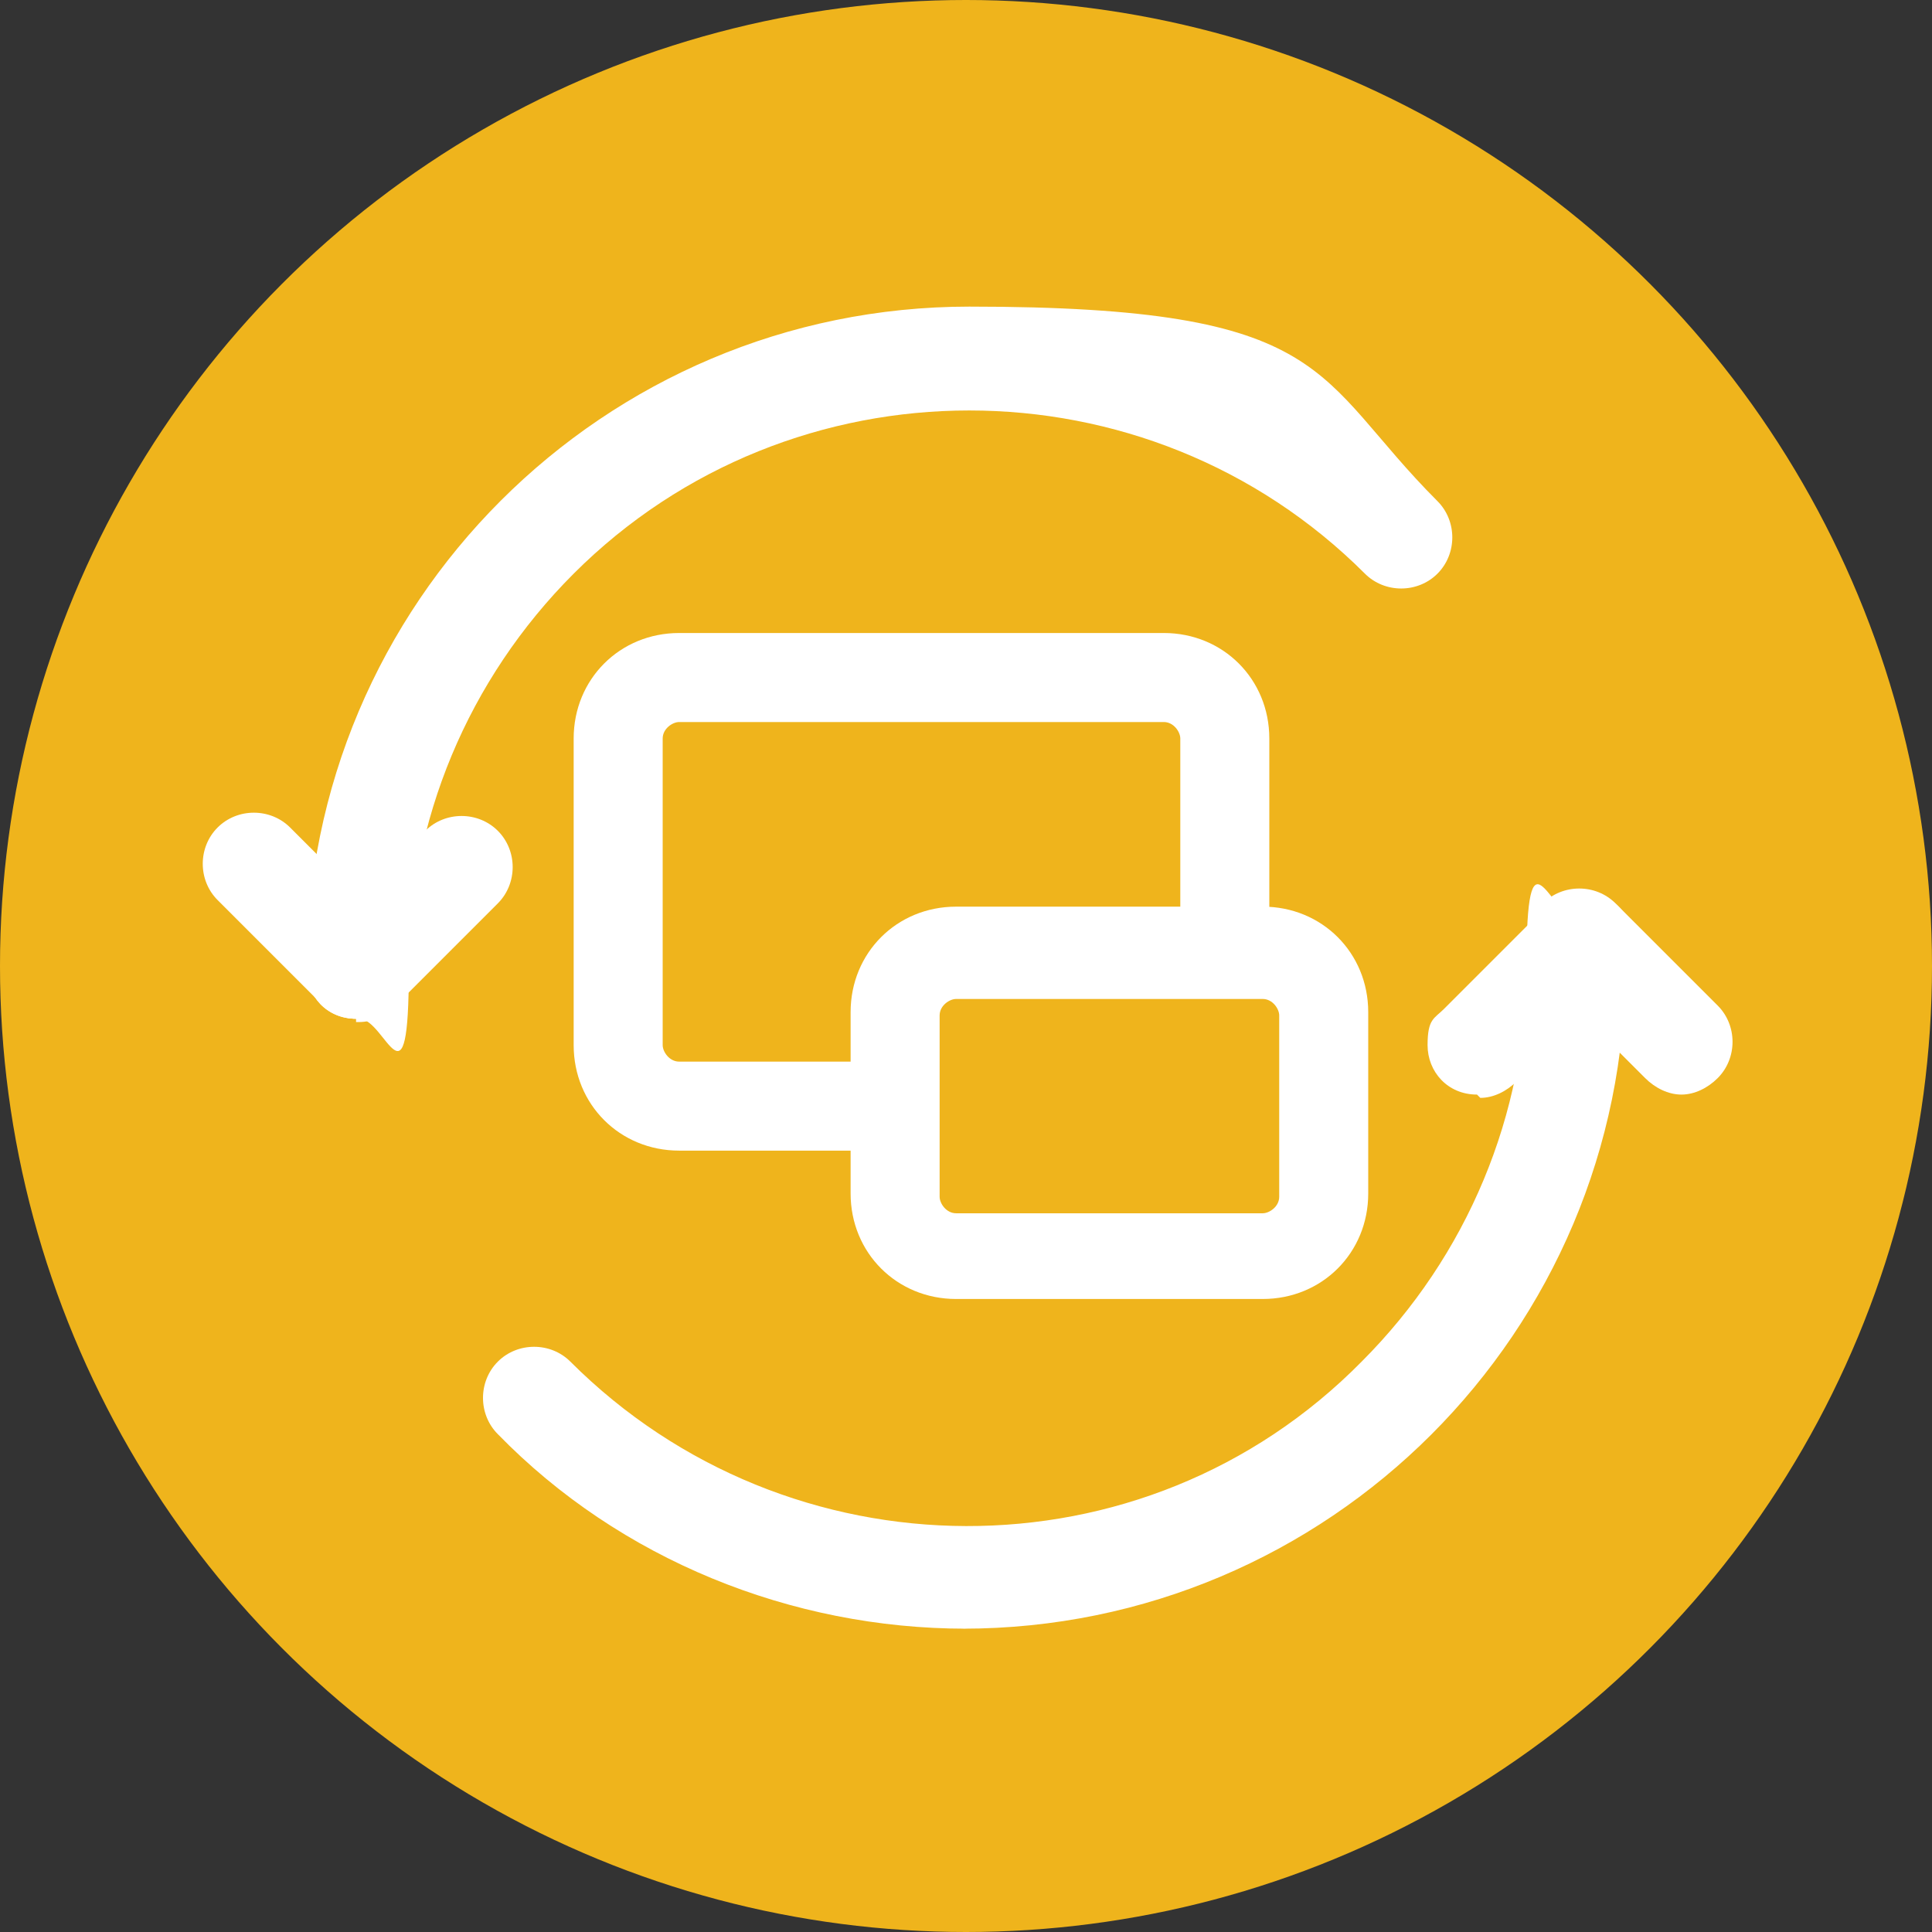
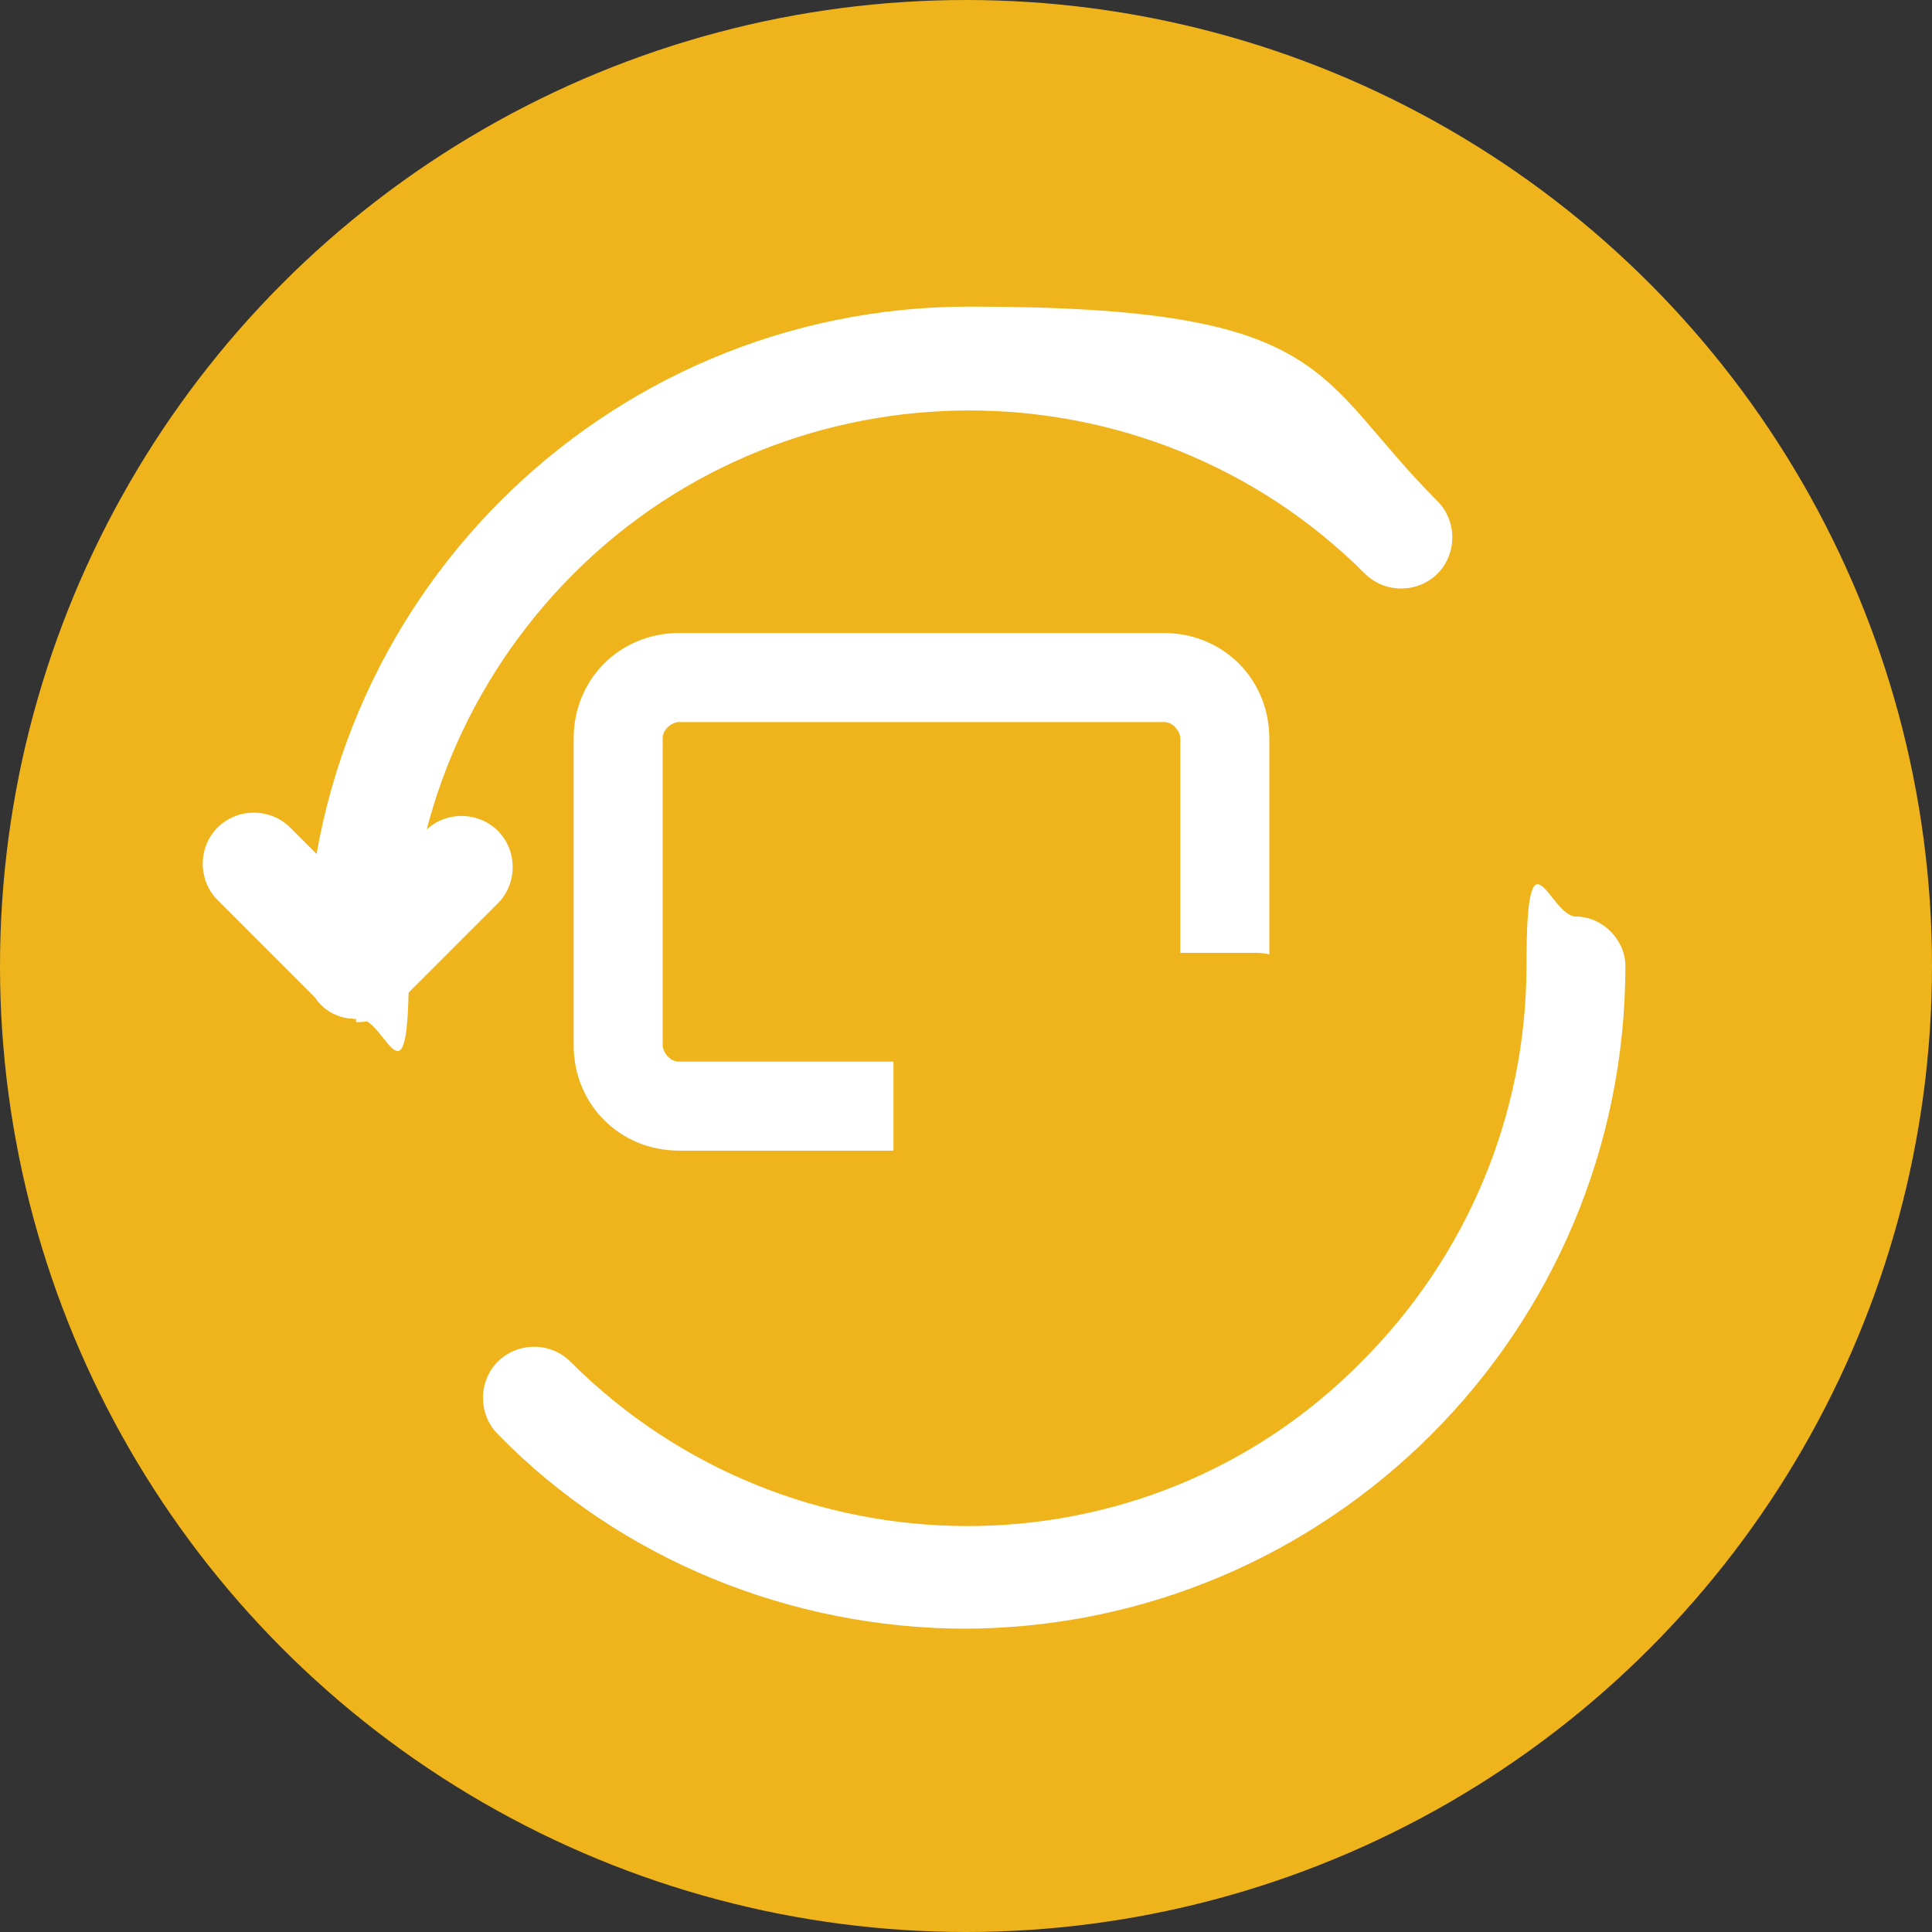
<svg xmlns="http://www.w3.org/2000/svg" id="Layer_1" data-name="Layer 1" version="1.1" viewBox="0 0 58.6 58.6">
  <rect x="0" y="0" width="58.6" height="58.6" fill="#333333" stroke="none" />
  <defs>
    <style>
      .cls-1 {
        fill: #efb41c;
      }

      .cls-1, .cls-2 {
        stroke-width: 0px;
      }

      .cls-2 {
        fill: #fff;
      }
    </style>
  </defs>
  <circle class="cls-1" cx="29.3" cy="29.3" r="29.3" />
  <g>
    <g id="_031-change" data-name=" 031-change">
      <path id="Path_57" data-name="Path 57" class="cls-2" d="M29.3,49.4c-5.3,0-10.5-2.1-14.2-5.9-.6-.6-.6-1.6,0-2.2.6-.6,1.6-.6,2.2,0h0c6.6,6.6,17.4,6.7,24,0,3.2-3.2,5-7.5,5-12s.7-1.5,1.5-1.5,1.5.7,1.5,1.5c0,11.1-9,20.1-20.1,20.1h0Z" />
      <path id="Path_58" data-name="Path 58" class="cls-2" d="M10.8,30.9c-.9,0-1.5-.7-1.5-1.5h0c0-11.1,9-20.1,20.1-20.1s10.4,2.1,14.2,5.9c.6.6.6,1.6,0,2.2-.6.6-1.6.6-2.2,0-6.6-6.6-17.4-6.6-24,0-3.2,3.2-5,7.5-5,12s-.7,1.5-1.5,1.5h0Z" />
      <path id="Path_59" data-name="Path 59" class="cls-2" d="M10.8,30.9c-.4,0-.8-.2-1.1-.5l-3.1-3.1c-.6-.6-.6-1.6,0-2.2.6-.6,1.6-.6,2.2,0h0l3.1,3.1c.6.6.6,1.6,0,2.2-.3.3-.7.5-1.1.5Z" />
      <path id="Path_60" data-name="Path 60" class="cls-2" d="M10.8,30.9c-.9,0-1.5-.7-1.5-1.5s.2-.8.5-1.1l3.1-3.1c.6-.6,1.6-.6,2.2,0,.6.6.6,1.6,0,2.2h0l-3.1,3.1c-.3.3-.7.5-1.1.5h-.1Z" />
-       <path id="Path_61" data-name="Path 61" class="cls-2" d="M51,33.2c-.4,0-.8-.2-1.1-.5l-3.1-3.1c-.6-.6-.6-1.6,0-2.2.6-.6,1.6-.6,2.2,0h0l3.1,3.1c.6.6.6,1.6,0,2.2-.3.3-.7.5-1.1.5Z" />
-       <path id="Path_62" data-name="Path 62" class="cls-2" d="M44.8,33.2c-.9,0-1.5-.7-1.5-1.5s.2-.8.5-1.1l3.1-3.1c.6-.6,1.6-.6,2.2,0s.6,1.6,0,2.2h0l-3.1,3.1c-.3.3-.7.5-1.1.5h0Z" />
    </g>
    <g>
      <g>
        <rect class="cls-1" x="18.8" y="20.6" width="18.3" height="12.9" rx="2" ry="2" />
        <path class="cls-2" d="M35.3,34.9h-14.7c-1.8,0-3.2-1.4-3.2-3.2v-9.3c0-1.8,1.4-3.2,3.2-3.2h14.7c1.8,0,3.2,1.4,3.2,3.2v9.3c0,1.8-1.4,3.2-3.2,3.2ZM20.6,21.9c-.2,0-.5.2-.5.5v9.3c0,.2.2.5.5.5h14.7c.2,0,.5-.2.5-.5v-9.3c0-.2-.2-.5-.5-.5h-14.7Z" />
      </g>
      <g>
        <rect class="cls-1" x="27.1" y="28.9" width="13" height="9.2" rx="2" ry="2" />
-         <path class="cls-2" d="M38.3,39.4h-9.3c-1.8,0-3.2-1.4-3.2-3.2v-5.5c0-1.8,1.4-3.2,3.2-3.2h9.3c1.8,0,3.2,1.4,3.2,3.2v5.5c0,1.8-1.4,3.2-3.2,3.2ZM29,30.3c-.2,0-.5.2-.5.5v5.5c0,.2.2.5.5.5h9.3c.2,0,.5-.2.5-.5v-5.5c0-.2-.2-.5-.5-.5h-9.3Z" />
      </g>
    </g>
  </g>
</svg>